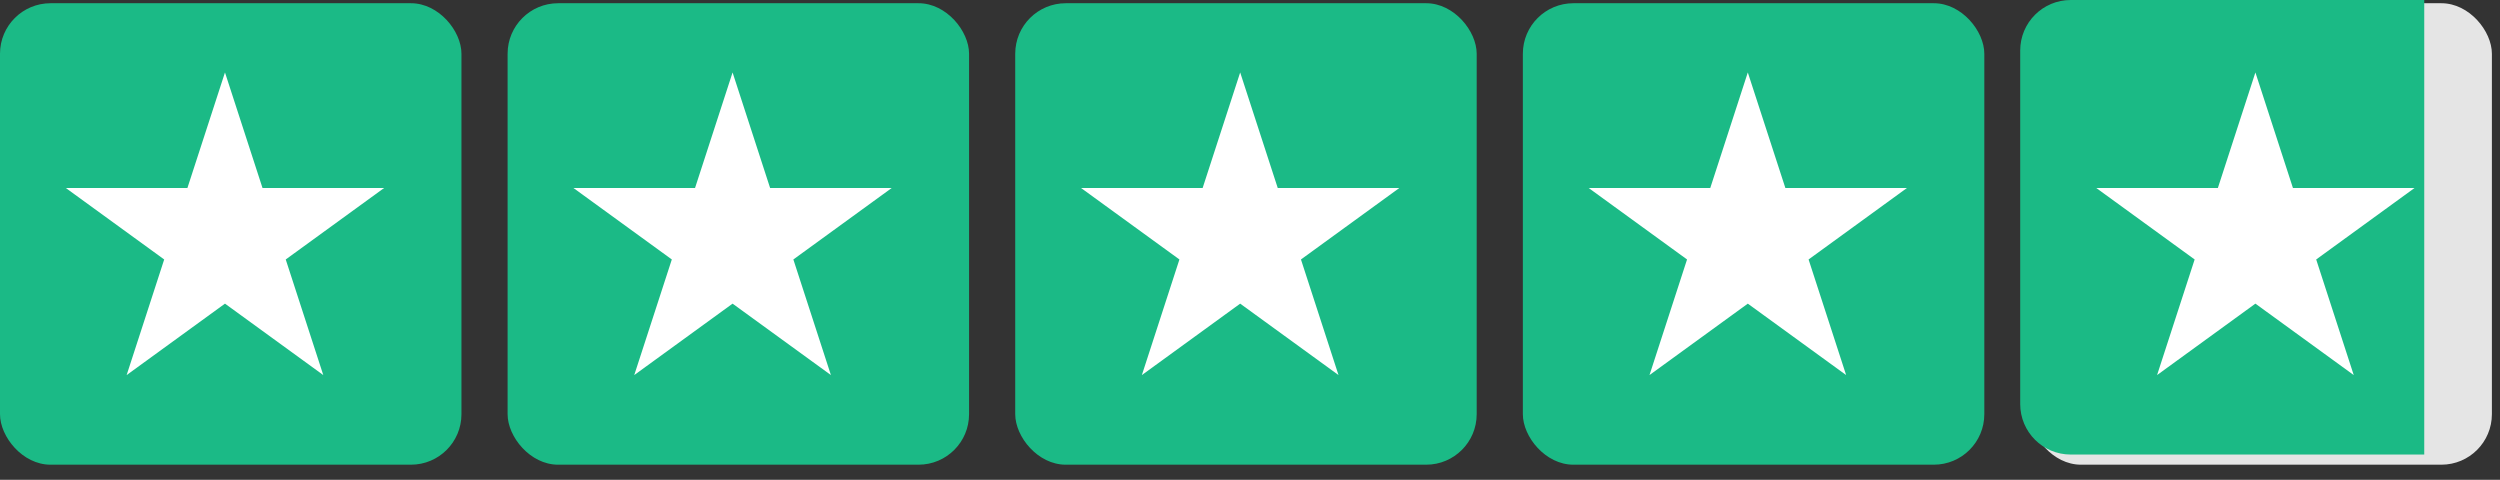
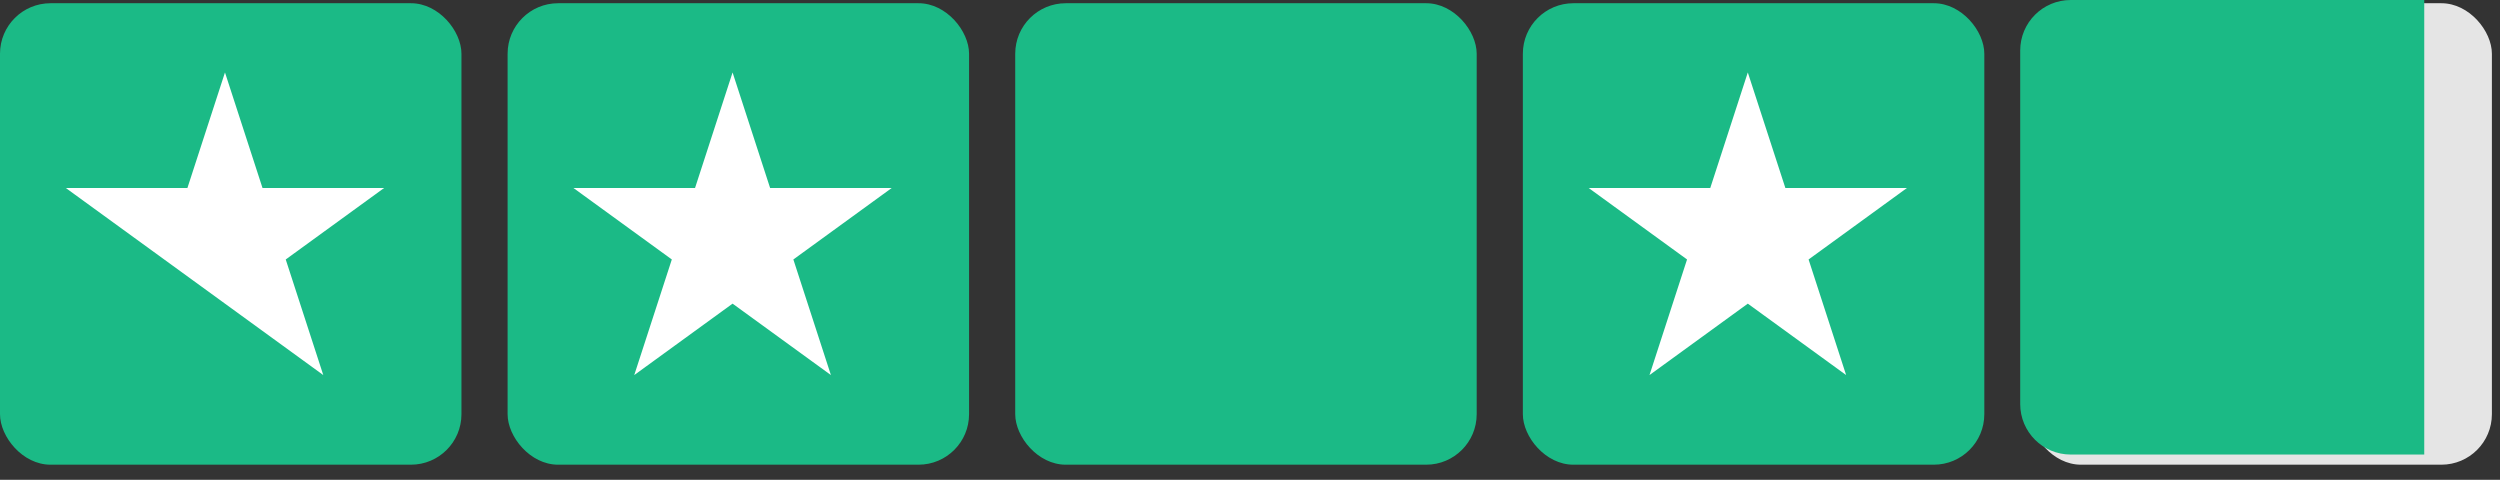
<svg xmlns="http://www.w3.org/2000/svg" fill="none" viewBox="0 0 99 19" height="19" width="99">
  <rect x="0" y="0" width="99" height="19" fill="#333333" stroke="none" />
  <rect fill="#1BBA86" rx="2" height="18.274" width="18.274" y="0.128" />
-   <path fill="white" d="M8.909 2.869L10.396 7.446H15.209L11.315 10.275L12.802 14.853L8.909 12.024L5.015 14.853L6.502 10.275L2.608 7.446H7.421L8.909 2.869Z" />
+   <path fill="white" d="M8.909 2.869L10.396 7.446H15.209L11.315 10.275L12.802 14.853L8.909 12.024L6.502 10.275L2.608 7.446H7.421L8.909 2.869Z" />
  <rect fill="#1BBA86" rx="2" height="18.274" width="18.274" y="0.128" x="20.101" />
  <path fill="white" d="M29.01 2.869L30.497 7.446H35.31L31.417 10.275L32.904 14.853L29.01 12.024L25.116 14.853L26.604 10.275L22.71 7.446H27.523L29.01 2.869Z" />
  <rect fill="#1BBA86" rx="2" height="18.274" width="18.274" y="0.128" x="40.203" />
-   <path fill="white" d="M49.111 2.869L50.599 7.446H55.411L51.518 10.275L53.005 14.853L49.111 12.024L45.218 14.853L46.705 10.275L42.811 7.446H47.624L49.111 2.869Z" />
  <rect fill="#1BBA86" rx="2" height="18.274" width="18.274" y="0.128" x="60.305" />
  <path fill="white" d="M69.213 2.869L70.701 7.446H75.513L71.62 10.275L73.107 14.853L69.213 12.024L65.32 14.853L66.807 10.275L62.913 7.446H67.726L69.213 2.869Z" />
  <rect fill="#E5E5E5" rx="2" height="18.274" width="18.274" y="0.128" x="80.405" />
  <path fill="#1BBA85" d="M80 2C80 0.895 80.895 0 82 0H96V18H82C80.895 18 80 17.105 80 16V2Z" />
-   <path fill="white" d="M89.314 2.869L90.801 7.446H95.614L91.721 10.275L93.208 14.853L89.314 12.024L85.42 14.853L86.908 10.275L83.014 7.446H87.827L89.314 2.869Z" />
</svg>